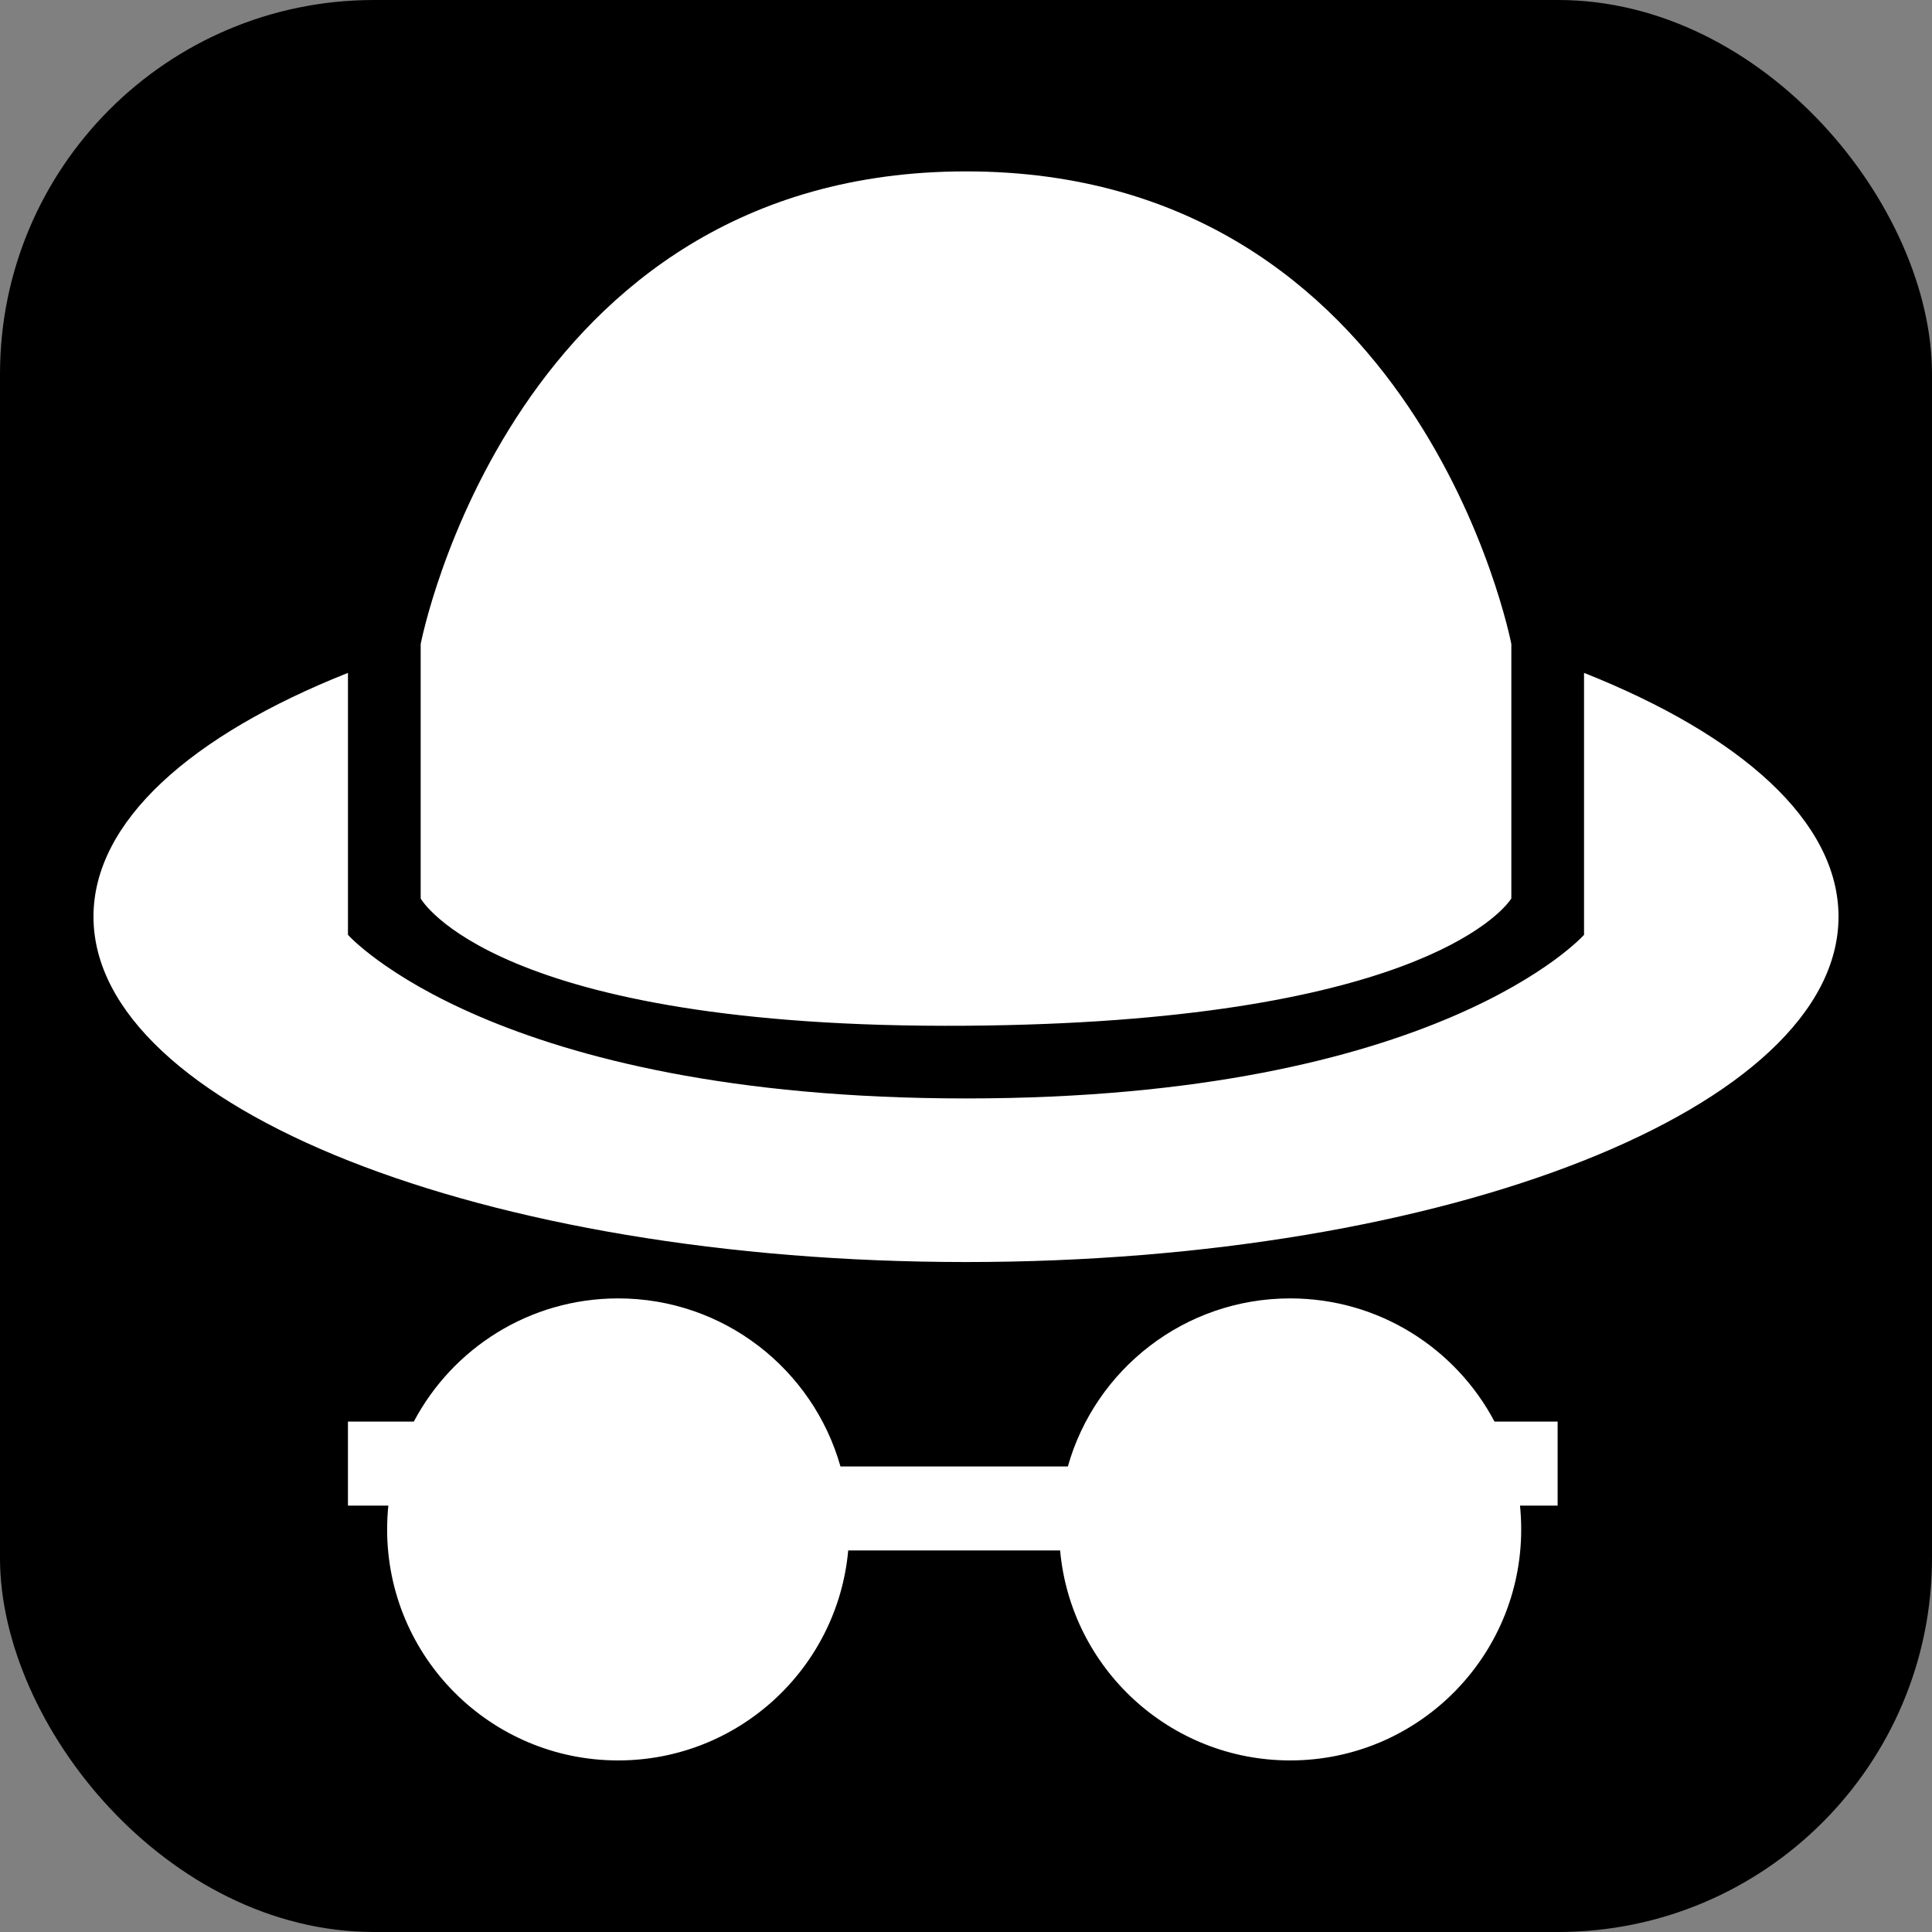
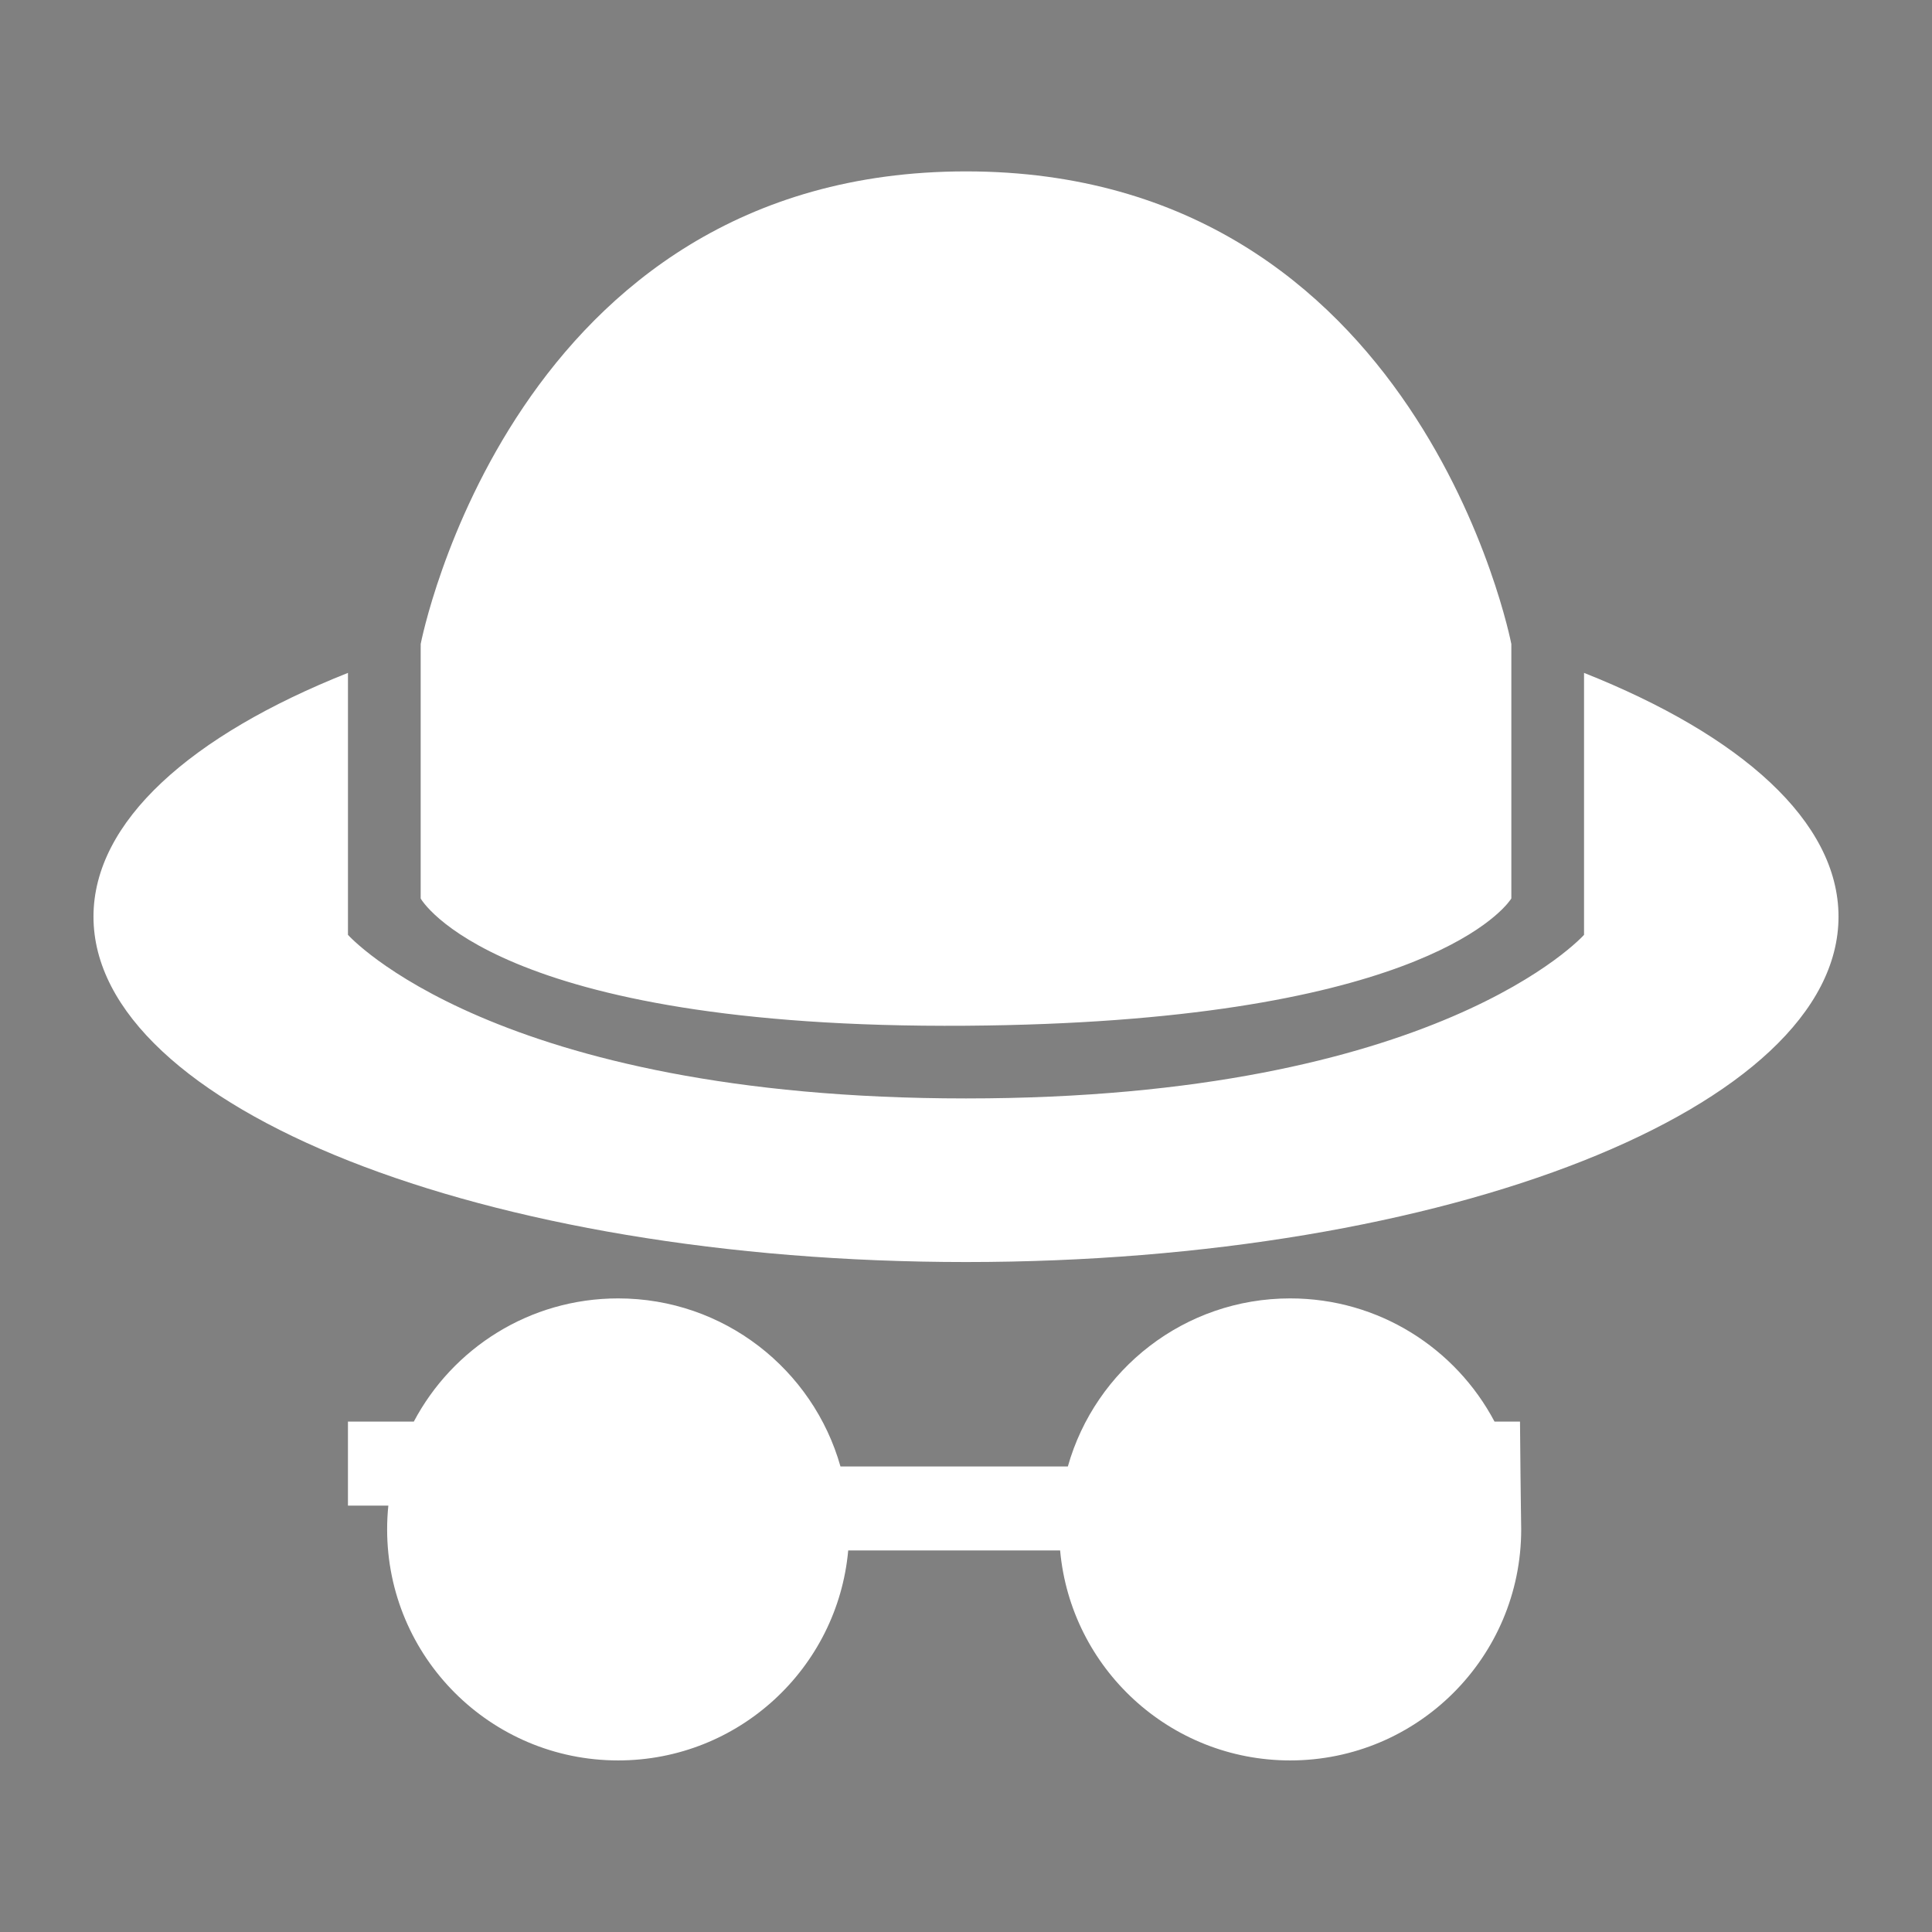
<svg xmlns="http://www.w3.org/2000/svg" version="1.1" width="124" height="124">
  <rect width="100%" height="100%" fill="#808080" stroke="none" />
  <svg width="124" height="124" viewBox="0 0 124 124" fill="none">
-     <rect width="124" height="124" rx="24" fill="black" />
-     <path d="M82.807 83.334C88.496 83.334 93.436 86.54 95.922 91.242H99.972V96.634H97.557C97.608 97.136 97.634 97.646 97.634 98.161C97.633 106.35 90.995 112.988 82.807 112.988C75.073 112.988 68.724 107.067 68.041 99.512H54.44C53.757 107.067 47.407 112.988 39.674 112.988C31.485 112.988 24.847 106.35 24.847 98.161C24.847 97.646 24.873 97.136 24.925 96.634H22.332V91.242H26.559C29.045 86.54 33.984 83.334 39.674 83.334C46.462 83.334 52.184 87.895 53.943 94.12H68.537C70.296 87.895 76.019 83.334 82.807 83.334ZM101.667 43.187C111.761 47.196 118 52.727 118 58.834C117.999 71.076 92.928 81 62 81C31.072 81 6.001 71.076 6 58.834C6 52.727 12.239 47.196 22.333 43.187V60C22.333 60 31.667 70.5 62 70.5C92.333 70.5 101.667 60 101.667 60V43.187ZM62.001 11C91.103 11 96.975 41.199 97.001 41.333V57.667H97L96.94 57.756C96.317 58.629 90.439 65.629 62 65.834C31.711 66.053 27.014 57.692 27 57.667V41.528L27.001 41.527V41.333C27.027 41.2 32.899 11 62.001 11Z" fill="white" />
+     <path d="M82.807 83.334C88.496 83.334 93.436 86.54 95.922 91.242H99.972H97.557C97.608 97.136 97.634 97.646 97.634 98.161C97.633 106.35 90.995 112.988 82.807 112.988C75.073 112.988 68.724 107.067 68.041 99.512H54.44C53.757 107.067 47.407 112.988 39.674 112.988C31.485 112.988 24.847 106.35 24.847 98.161C24.847 97.646 24.873 97.136 24.925 96.634H22.332V91.242H26.559C29.045 86.54 33.984 83.334 39.674 83.334C46.462 83.334 52.184 87.895 53.943 94.12H68.537C70.296 87.895 76.019 83.334 82.807 83.334ZM101.667 43.187C111.761 47.196 118 52.727 118 58.834C117.999 71.076 92.928 81 62 81C31.072 81 6.001 71.076 6 58.834C6 52.727 12.239 47.196 22.333 43.187V60C22.333 60 31.667 70.5 62 70.5C92.333 70.5 101.667 60 101.667 60V43.187ZM62.001 11C91.103 11 96.975 41.199 97.001 41.333V57.667H97L96.94 57.756C96.317 58.629 90.439 65.629 62 65.834C31.711 66.053 27.014 57.692 27 57.667V41.528L27.001 41.527V41.333C27.027 41.2 32.899 11 62.001 11Z" fill="white" />
  </svg>
  <style>@media (prefers-color-scheme: light) { :root { filter: none; } }
@media (prefers-color-scheme: dark) { :root { filter: none; } }
</style>
</svg>